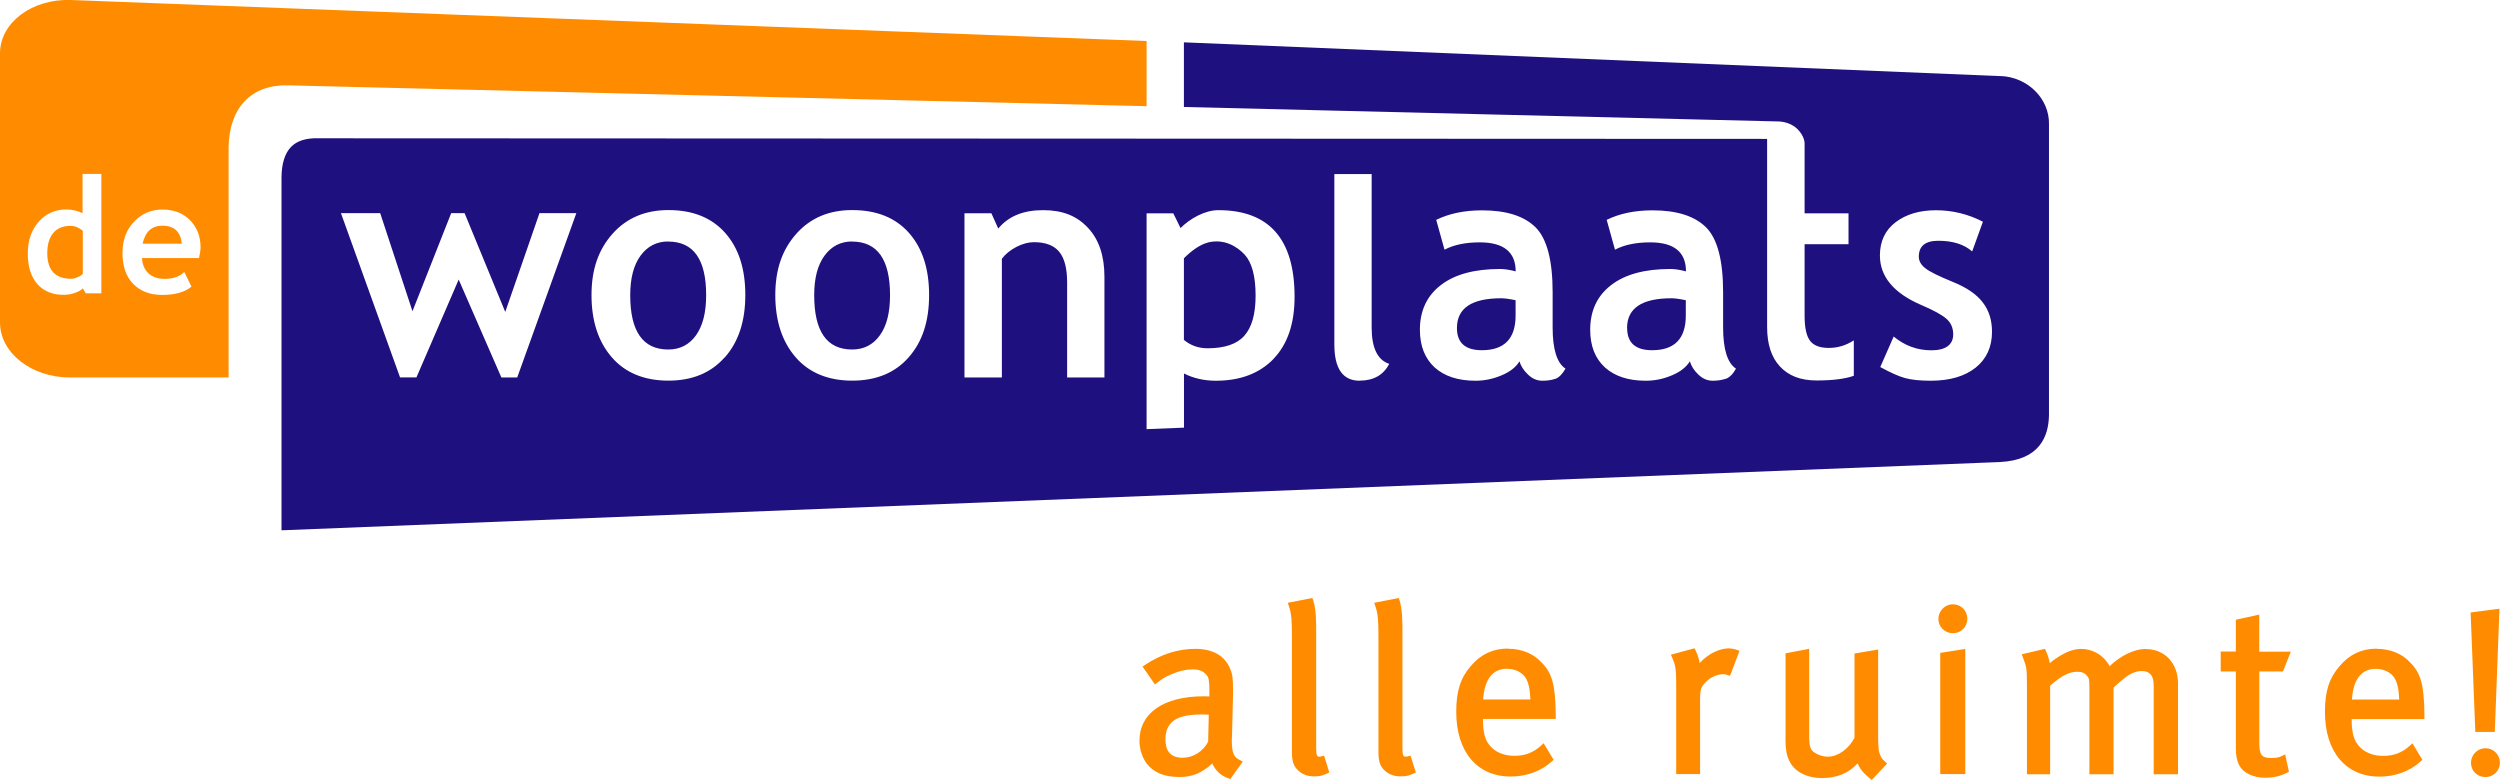
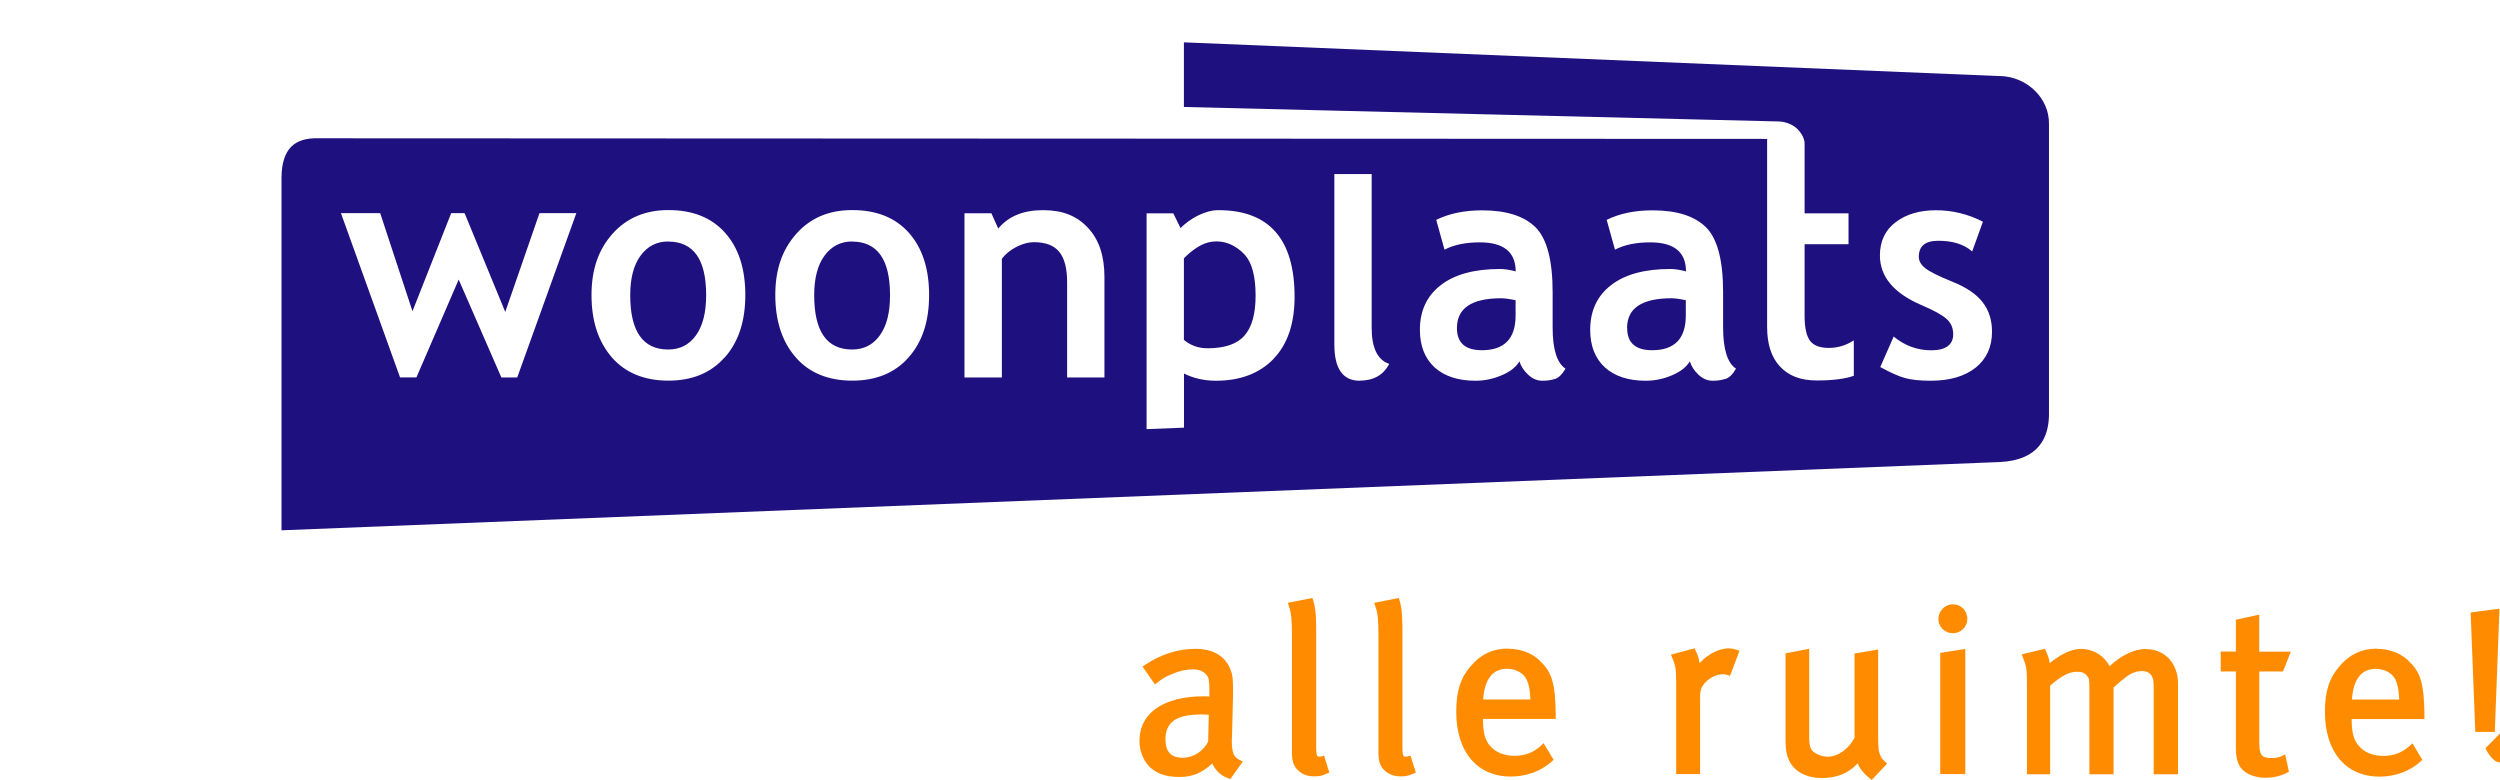
<svg xmlns="http://www.w3.org/2000/svg" viewBox="0 0 283.47 88.44">
-   <path fill="#ff8c00" d="m139.68,83.83l.02-.56v-.03s.11-4.35.11-4.35v-.68c0-1.2-.04-1.71-.32-2.37-.61-1.49-1.98-2.27-3.95-2.27s-3.9.61-5.72,1.83l-.27.18,1.41,2.03.27-.21c.58-.45.82-.62,1.59-.94.89-.39,1.66-.56,2.43-.56.7,0,1.16.18,1.54.61.28.32.34.67.34,1.85v.61c-.28,0-.61-.02-.61-.02-4.58,0-7.32,1.89-7.32,5.06,0,.87.31,2.14,1.16,2.95.65.59,1.5,1.14,3.4,1.14,1.43,0,2.5-.44,3.7-1.53.35.79.99,1.41,1.83,1.68l.22.08,1.41-1.98-.34-.17c-.67-.34-.91-.74-.91-2.34Zm-2.68.25c-.57,1.12-1.7,1.84-2.89,1.84-1.32,0-1.96-.68-1.96-2.09,0-.8.21-1.4.65-1.87.64-.66,1.74-.95,3.56-.95l.65.03s.04,0,.05,0c-.01.49-.07,2.89-.07,3.04Zm59.13-10.57c-1.2,0-2.45.63-3.42,1.68-.06-.53-.21-.92-.45-1.44l-.11-.24-.26.07-2.43.65.15.35c.34.77.45,1.28.45,2.79v10.4h2.71v-8.59c0-1.04.15-1.35.67-1.87.54-.54,1.27-.86,1.97-.86.19,0,.23.01.46.09l.28.09.13-.29.96-2.55-.31-.11s-.42-.15-.82-.15Zm-25.15.03c-1.7,0-3.07.64-4.2,1.97-1.18,1.35-1.66,2.85-1.66,5.2,0,4.53,2.36,7.34,6.18,7.34,1.79,0,3.44-.61,4.67-1.72l.19-.18-1.13-1.88-.29.27c-.86.79-1.82,1.16-3.02,1.16-.94,0-2.23-.26-3.02-1.47-.38-.59-.55-1.42-.55-2.71h8.25v-.61c-.05-3.29-.41-4.59-1.6-5.79-.91-1.01-2.27-1.56-3.8-1.56Zm-2.81,5.76c.17-2.29,1.07-3.47,2.7-3.47.89,0,1.73.4,2.12,1.03.33.53.49,1.29.54,2.45h-5.36Zm-18.51,6.5c-.28,0-.42,0-.42-1v-12.86c0-1.48,0-2.87-.34-3.87l-.09-.26-.28.05-2.51.49.12.36c.3.88.35,1.62.35,3.54v13.03c0,.9.13,1.58.75,2.12.46.42,1.04.63,1.77.63.6,0,.89-.06,1.46-.32l.26-.12-.59-1.9-.49.11Zm9.78,0c-.27,0-.42,0-.42-1v-12.86c0-1.48,0-2.87-.33-3.87l-.09-.26-.27.05-2.51.49.12.36c.31.88.36,1.62.36,3.54v13.03c0,.9.12,1.58.74,2.12.46.42,1.04.63,1.78.63.6,0,.89-.06,1.46-.32l.26-.12-.6-1.9-.49.11Zm53.81-.08c-.24-.45-.29-.86-.29-2.33v-9.74l-2.68.45v9.55c-.67,1.29-1.88,2.15-3.05,2.15-.5,0-1.06-.18-1.46-.45-.47-.31-.63-.62-.63-1.91v-9.88l-.38.08-2.3.44v9.97c0,.88.12,1.58.37,2.1.54,1.29,1.95,2.07,3.76,2.07,1.7,0,3.03-.55,4.05-1.67.24.62.64,1.11,1.36,1.7l.23.19,1.75-1.86-.24-.22c-.33-.31-.4-.41-.51-.65Zm56.24-12.17c-1.7,0-3.07.64-4.2,1.97-1.18,1.35-1.67,2.85-1.67,5.2,0,4.53,2.37,7.34,6.18,7.34,1.79,0,3.45-.61,4.67-1.72l.2-.18-1.13-1.88-.29.27c-.87.79-1.83,1.16-3.02,1.16-.94,0-2.23-.26-3.02-1.47-.39-.59-.56-1.42-.56-2.71h8.25v-.61c-.05-3.29-.41-4.59-1.6-5.79-.92-1.01-2.27-1.56-3.81-1.56Zm-2.81,5.76c.16-2.29,1.07-3.47,2.7-3.47.9,0,1.73.4,2.12,1.03.33.53.5,1.29.54,2.45h-5.36Zm16.2,3.68l.53-13.97-.38.05-2.89.38.53,13.54h2.21Zm-1.06,1.85c-.9,0-1.64.74-1.64,1.66s.73,1.61,1.64,1.61,1.64-.72,1.64-1.63-.72-1.64-1.64-1.64Zm-38.49-11.26c-1.31,0-2.85.74-4.13,1.96-.09-.19-.18-.32-.3-.49-.67-.91-1.77-1.47-2.89-1.47-.77,0-1.49.23-2.39.76-.53.33-.83.53-1.2.86-.08-.47-.24-1-.45-1.41l-.11-.22-.25.06-2.37.56.13.35c.41,1.04.46,1.27.46,3.09v10.16h2.63v-10.04c1.25-1.1,2.14-1.58,3.05-1.58.52,0,.85.12,1.1.43.26.28.3.36.3,1.48v9.71h2.74v-9.83c.06-.06.13-.12.13-.12.44-.41.88-.78,1.3-1.09.57-.43,1.19-.66,1.75-.66.59,0,1.37.17,1.37,1.62v10.08h2.76v-10.29c0-2.29-1.5-3.9-3.63-3.9Zm15.53,2.57l.89-2.26h-3.58v-4.2l-2.65.58v3.61h-1.72v2.26h1.72v8.73c0,1.53.45,2.42,1.46,2.91.58.27,1.17.41,1.86.41.94,0,1.75-.19,2.48-.57l.22-.11-.43-1.97-.37.18c-.33.17-.66.23-1.18.23-1.02,0-1.38-.25-1.38-1.64v-8.17h2.69Zm-37.43-7.63c-.9,0-1.64.76-1.64,1.66s.73,1.62,1.64,1.62,1.64-.71,1.64-1.64-.72-1.64-1.64-1.64Zm-1.43,5.5v13.75h2.84v-14.19l-.37.06-2.47.39Z" />
-   <path fill="#ff8c00" d="m6.04,26.41c-.45.54-.68,1.3-.68,2.29,0,1.94.9,2.91,2.71,2.91.2,0,.45-.06.75-.19.29-.12.48-.24.57-.38v-4.87c-.45-.37-.91-.56-1.4-.56-.85,0-1.49.27-1.95.8Zm12.38-.82c-1.2,0-1.96.68-2.25,2.04h4.45c-.14-1.36-.88-2.04-2.2-2.04ZM8.03,0C3.65-.15.04,2.54,0,5.99v30.52c-.04,3.46,3.53,6.29,7.91,6.29h18.01s0-26.07,0-26.07c.06-4.55,2.61-7.19,6.82-7.05l97.27,2.36v-7.39L8.03,0Zm3.48,33.26h-1.78l-.35-.56c-.17.2-.47.37-.89.51-.41.15-.84.22-1.28.22-1.27,0-2.26-.41-2.98-1.23-.72-.83-1.08-1.97-1.08-3.45s.42-2.68,1.24-3.61c.82-.92,1.87-1.39,3.11-1.39.68,0,1.3.15,1.86.42v-4.45h2.13s0,13.53,0,13.53Zm11.06-4h-6.47c.04.75.29,1.32.74,1.74.46.42,1.08.62,1.85.62.97,0,1.69-.26,2.2-.79l.82,1.67c-.75.63-1.85.94-3.33.94-1.38,0-2.47-.42-3.28-1.25-.81-.83-1.21-1.99-1.21-3.49s.44-2.66,1.32-3.57c.87-.91,1.94-1.37,3.18-1.37,1.31,0,2.37.4,3.16,1.21.79.81,1.19,1.83,1.19,3.08,0,.27-.06.67-.17,1.21Z" />
+   <path fill="#ff8c00" d="m139.68,83.83l.02-.56v-.03s.11-4.35.11-4.35v-.68c0-1.2-.04-1.71-.32-2.37-.61-1.49-1.98-2.27-3.95-2.27s-3.9.61-5.72,1.83l-.27.18,1.41,2.03.27-.21c.58-.45.82-.62,1.59-.94.89-.39,1.66-.56,2.43-.56.7,0,1.16.18,1.54.61.28.32.34.67.34,1.85v.61c-.28,0-.61-.02-.61-.02-4.58,0-7.32,1.89-7.32,5.06,0,.87.31,2.14,1.16,2.95.65.59,1.5,1.14,3.4,1.14,1.43,0,2.5-.44,3.7-1.53.35.79.99,1.41,1.83,1.68l.22.08,1.41-1.98-.34-.17c-.67-.34-.91-.74-.91-2.34Zm-2.68.25c-.57,1.12-1.7,1.84-2.89,1.84-1.32,0-1.96-.68-1.96-2.09,0-.8.21-1.4.65-1.87.64-.66,1.74-.95,3.56-.95l.65.03s.04,0,.05,0c-.01.49-.07,2.89-.07,3.04Zm59.13-10.57c-1.2,0-2.45.63-3.42,1.68-.06-.53-.21-.92-.45-1.44l-.11-.24-.26.07-2.43.65.15.35c.34.77.45,1.28.45,2.79v10.4h2.71v-8.59c0-1.04.15-1.35.67-1.87.54-.54,1.27-.86,1.97-.86.19,0,.23.01.46.09l.28.09.13-.29.96-2.55-.31-.11s-.42-.15-.82-.15Zm-25.15.03c-1.7,0-3.07.64-4.2,1.97-1.18,1.35-1.66,2.85-1.66,5.2,0,4.53,2.36,7.34,6.18,7.34,1.79,0,3.44-.61,4.67-1.72l.19-.18-1.13-1.88-.29.27c-.86.79-1.82,1.16-3.02,1.16-.94,0-2.23-.26-3.02-1.47-.38-.59-.55-1.42-.55-2.71h8.25v-.61c-.05-3.29-.41-4.59-1.6-5.79-.91-1.01-2.27-1.56-3.8-1.56Zm-2.81,5.76c.17-2.29,1.07-3.47,2.7-3.47.89,0,1.73.4,2.12,1.03.33.53.49,1.29.54,2.45h-5.36Zm-18.51,6.5c-.28,0-.42,0-.42-1v-12.86c0-1.48,0-2.87-.34-3.87l-.09-.26-.28.05-2.51.49.12.36c.3.88.35,1.62.35,3.54v13.03c0,.9.13,1.58.75,2.12.46.42,1.04.63,1.77.63.6,0,.89-.06,1.46-.32l.26-.12-.59-1.9-.49.11Zm9.78,0c-.27,0-.42,0-.42-1v-12.86c0-1.48,0-2.87-.33-3.87l-.09-.26-.27.05-2.51.49.12.36c.31.88.36,1.62.36,3.54v13.03c0,.9.12,1.58.74,2.12.46.42,1.04.63,1.78.63.6,0,.89-.06,1.46-.32l.26-.12-.6-1.9-.49.11Zm53.81-.08c-.24-.45-.29-.86-.29-2.33v-9.74l-2.68.45v9.55c-.67,1.29-1.88,2.15-3.05,2.15-.5,0-1.06-.18-1.46-.45-.47-.31-.63-.62-.63-1.91v-9.88l-.38.08-2.3.44v9.97c0,.88.12,1.58.37,2.1.54,1.29,1.95,2.07,3.76,2.07,1.7,0,3.03-.55,4.05-1.67.24.62.64,1.11,1.36,1.7l.23.19,1.75-1.86-.24-.22c-.33-.31-.4-.41-.51-.65Zm56.24-12.17c-1.7,0-3.07.64-4.2,1.97-1.18,1.35-1.67,2.85-1.67,5.2,0,4.53,2.37,7.34,6.18,7.34,1.79,0,3.45-.61,4.67-1.72l.2-.18-1.13-1.88-.29.27c-.87.79-1.83,1.16-3.02,1.16-.94,0-2.23-.26-3.02-1.47-.39-.59-.56-1.42-.56-2.71h8.25v-.61c-.05-3.29-.41-4.59-1.6-5.79-.92-1.01-2.27-1.56-3.81-1.56Zm-2.81,5.76c.16-2.29,1.07-3.47,2.7-3.47.9,0,1.73.4,2.12,1.03.33.53.5,1.29.54,2.45h-5.36Zm16.2,3.68l.53-13.97-.38.05-2.89.38.53,13.54h2.21Zm-1.06,1.85s.73,1.61,1.64,1.61,1.64-.72,1.64-1.63-.72-1.64-1.64-1.64Zm-38.49-11.26c-1.31,0-2.85.74-4.13,1.96-.09-.19-.18-.32-.3-.49-.67-.91-1.77-1.47-2.89-1.47-.77,0-1.49.23-2.39.76-.53.33-.83.53-1.2.86-.08-.47-.24-1-.45-1.41l-.11-.22-.25.06-2.37.56.13.35c.41,1.04.46,1.27.46,3.09v10.16h2.63v-10.04c1.25-1.1,2.14-1.58,3.05-1.58.52,0,.85.12,1.1.43.26.28.3.36.3,1.48v9.71h2.74v-9.83c.06-.06.13-.12.13-.12.44-.41.88-.78,1.3-1.09.57-.43,1.19-.66,1.75-.66.59,0,1.37.17,1.37,1.62v10.08h2.76v-10.29c0-2.29-1.5-3.9-3.63-3.9Zm15.53,2.57l.89-2.26h-3.58v-4.2l-2.65.58v3.61h-1.72v2.26h1.72v8.73c0,1.53.45,2.42,1.46,2.91.58.27,1.17.41,1.86.41.94,0,1.75-.19,2.48-.57l.22-.11-.43-1.97-.37.18c-.33.17-.66.23-1.18.23-1.02,0-1.38-.25-1.38-1.64v-8.17h2.69Zm-37.43-7.63c-.9,0-1.64.76-1.64,1.66s.73,1.62,1.64,1.62,1.64-.71,1.64-1.64-.72-1.64-1.64-1.64Zm-1.43,5.5v13.75h2.84v-14.19l-.37.06-2.47.39Z" />
  <path fill="#1e117f" d="m96.63,27.38c-1.31,0-2.36.54-3.14,1.61-.78,1.06-1.17,2.56-1.17,4.48,0,4.11,1.43,6.16,4.3,6.16,1.32,0,2.37-.53,3.14-1.6.78-1.07,1.16-2.59,1.16-4.56,0-4.06-1.44-6.08-4.31-6.08Zm68.57,9.82c0,1.67.94,2.51,2.83,2.51,2.54,0,3.82-1.31,3.82-3.93v-1.74c-.72-.15-1.27-.22-1.63-.22-3.36,0-5.02,1.13-5.02,3.37Zm-28.26-9.69c-.91.23-1.9.97-2.7,1.78v9.25c.77.64,1.66.95,2.68.95,1.95,0,3.35-.48,4.18-1.43.85-.96,1.27-2.47,1.27-4.54,0-2.21-.42-3.76-1.25-4.66-.84-.9-2.3-1.83-4.18-1.36Zm89.88-18.88l-92.58-3.83v7.33l67.38,1.64s1.27-.03,2.16.84c.85.82.84,1.62.84,1.62v7.96h4.98v3.5h-4.98v8.11c0,1.33.2,2.28.61,2.83.41.55,1.12.82,2.13.82s1.96-.28,2.84-.86v4.02c-.98.35-2.38.53-4.21.53s-3.18-.53-4.16-1.58c-.98-1.05-1.46-2.54-1.46-4.48V15.75s-164.29-.07-164.29-.07c-1.36-.04-2.39.28-3.06.96-.71.71-1.09,1.89-1.1,3.48v40.01s194.85-7.74,194.85-7.74c4.51-.22,5.52-2.91,5.56-5.32V14.05c.04-2.88-2.43-5.32-5.5-5.43ZM58.65,42.8h-1.8l-4.84-11.1-4.79,11.09h-1.86l-6.7-18.62h4.45l3.66,11.12,4.39-11.12h1.52l4.61,11.2,3.88-11.2h4.18s-6.7,18.62-6.7,18.62Zm23.51-2.27c-1.56,1.76-3.68,2.63-6.38,2.63s-4.89-.88-6.42-2.66c-1.53-1.77-2.29-4.12-2.29-7.05s.8-5.16,2.39-6.95c1.6-1.79,3.71-2.68,6.33-2.68,2.76,0,4.9.86,6.43,2.58,1.53,1.72,2.29,4.06,2.29,7.05s-.78,5.33-2.33,7.08Zm20.86,0c-1.55,1.76-3.69,2.63-6.39,2.63s-4.89-.88-6.42-2.66c-1.53-1.77-2.3-4.12-2.3-7.05s.8-5.16,2.39-6.95c1.6-1.79,3.7-2.68,6.33-2.68,2.76,0,4.9.86,6.43,2.58,1.52,1.72,2.29,4.06,2.29,7.05s-.77,5.33-2.33,7.08Zm22.22,2.27h-4.24v-10.76c0-1.59-.29-2.75-.89-3.48-.59-.73-1.55-1.1-2.88-1.1-.62,0-1.29.18-1.99.54-.69.36-1.24.81-1.64,1.34v13.46h-4.24v-18.62h3.05l.78,1.74c1.15-1.4,2.84-2.09,5.08-2.09s3.84.66,5.09,2c1.25,1.33,1.87,3.18,1.87,5.56v11.42Zm19.16-2.1c-1.59,1.64-3.77,2.47-6.53,2.47-1.32,0-2.53-.27-3.62-.82v6.14l-4.24.17v-24.47h3.03l.82,1.67c1.05-1.06,2.75-2.03,4.28-2.03,5.77,0,8.65,3.28,8.65,9.82,0,3.05-.8,5.4-2.4,7.05Zm9.77,2.47c-1.91,0-2.87-1.37-2.87-4.11v-19.32h4.23v17.41c0,2.3.67,3.67,1.99,4.11-.65,1.26-1.77,1.9-3.36,1.9Zm22.19-.22c-.42.15-.92.22-1.47.22-.61,0-1.15-.23-1.63-.7-.49-.46-.81-.96-.97-1.5-.38.64-1.05,1.18-2.01,1.58-.96.41-1.95.62-2.98.62-1.96,0-3.5-.5-4.62-1.5-1.11-1.02-1.68-2.44-1.68-4.28,0-2.15.79-3.85,2.37-5.06,1.57-1.22,3.81-1.83,6.73-1.83.48,0,1.08.09,1.76.27,0-2.19-1.36-3.29-4.07-3.29-1.59,0-2.93.27-4,.83l-.94-3.38c1.46-.72,3.2-1.08,5.2-1.08,2.76,0,4.79.65,6.08,1.94,1.28,1.29,1.92,3.74,1.92,7.35v3.98c0,2.48.48,4.04,1.46,4.68-.36.62-.75,1.02-1.16,1.16Zm19.3,0c-.43.15-.92.22-1.46.22-.6,0-1.14-.23-1.63-.7-.48-.46-.8-.96-.96-1.5-.39.64-1.06,1.18-2.02,1.58-.95.41-1.95.62-2.98.62-1.97,0-3.5-.5-4.62-1.5-1.12-1.02-1.68-2.44-1.68-4.28,0-2.15.79-3.85,2.37-5.06,1.57-1.22,3.81-1.83,6.72-1.83.5,0,1.09.09,1.77.27,0-2.19-1.35-3.29-4.05-3.29-1.6,0-2.93.27-4,.83l-.94-3.38c1.46-.72,3.18-1.08,5.21-1.08,2.75,0,4.78.65,6.07,1.94,1.28,1.29,1.92,3.74,1.92,7.35v3.98c0,2.48.49,4.04,1.46,4.68-.35.62-.74,1.02-1.17,1.16Zm28.35-1.26c-1.25.99-2.95,1.48-5.1,1.48-1.2,0-2.17-.1-2.89-.3-.74-.2-1.66-.62-2.82-1.25l1.52-3.46c1.26,1.04,2.68,1.56,4.27,1.56s2.48-.6,2.48-1.81c0-.7-.24-1.29-.74-1.74-.5-.45-1.47-.99-2.91-1.6-3.1-1.34-4.66-3.21-4.66-5.61,0-1.61.6-2.87,1.79-3.77,1.19-.9,2.71-1.35,4.57-1.35s3.66.44,5.32,1.3l-1.22,3.37c-.92-.81-2.2-1.21-3.84-1.21-1.48,0-2.21.6-2.21,1.81,0,.47.24.91.72,1.29.47.39,1.51.9,3.1,1.55,1.59.64,2.74,1.42,3.43,2.34.71.91,1.05,2.02,1.05,3.33,0,1.73-.63,3.09-1.87,4.08Zm-39.51-4.49c0,1.67.94,2.51,2.83,2.51,2.55,0,3.82-1.31,3.82-3.93v-1.74c-.72-.15-1.26-.22-1.62-.22-3.36,0-5.04,1.13-5.04,3.37Zm-108.73-9.82c-1.31,0-2.36.54-3.14,1.61-.78,1.06-1.17,2.56-1.17,4.48,0,4.11,1.44,6.16,4.31,6.16,1.32,0,2.37-.53,3.14-1.6.77-1.07,1.16-2.59,1.16-4.56,0-4.06-1.43-6.08-4.3-6.08Z" />
</svg>